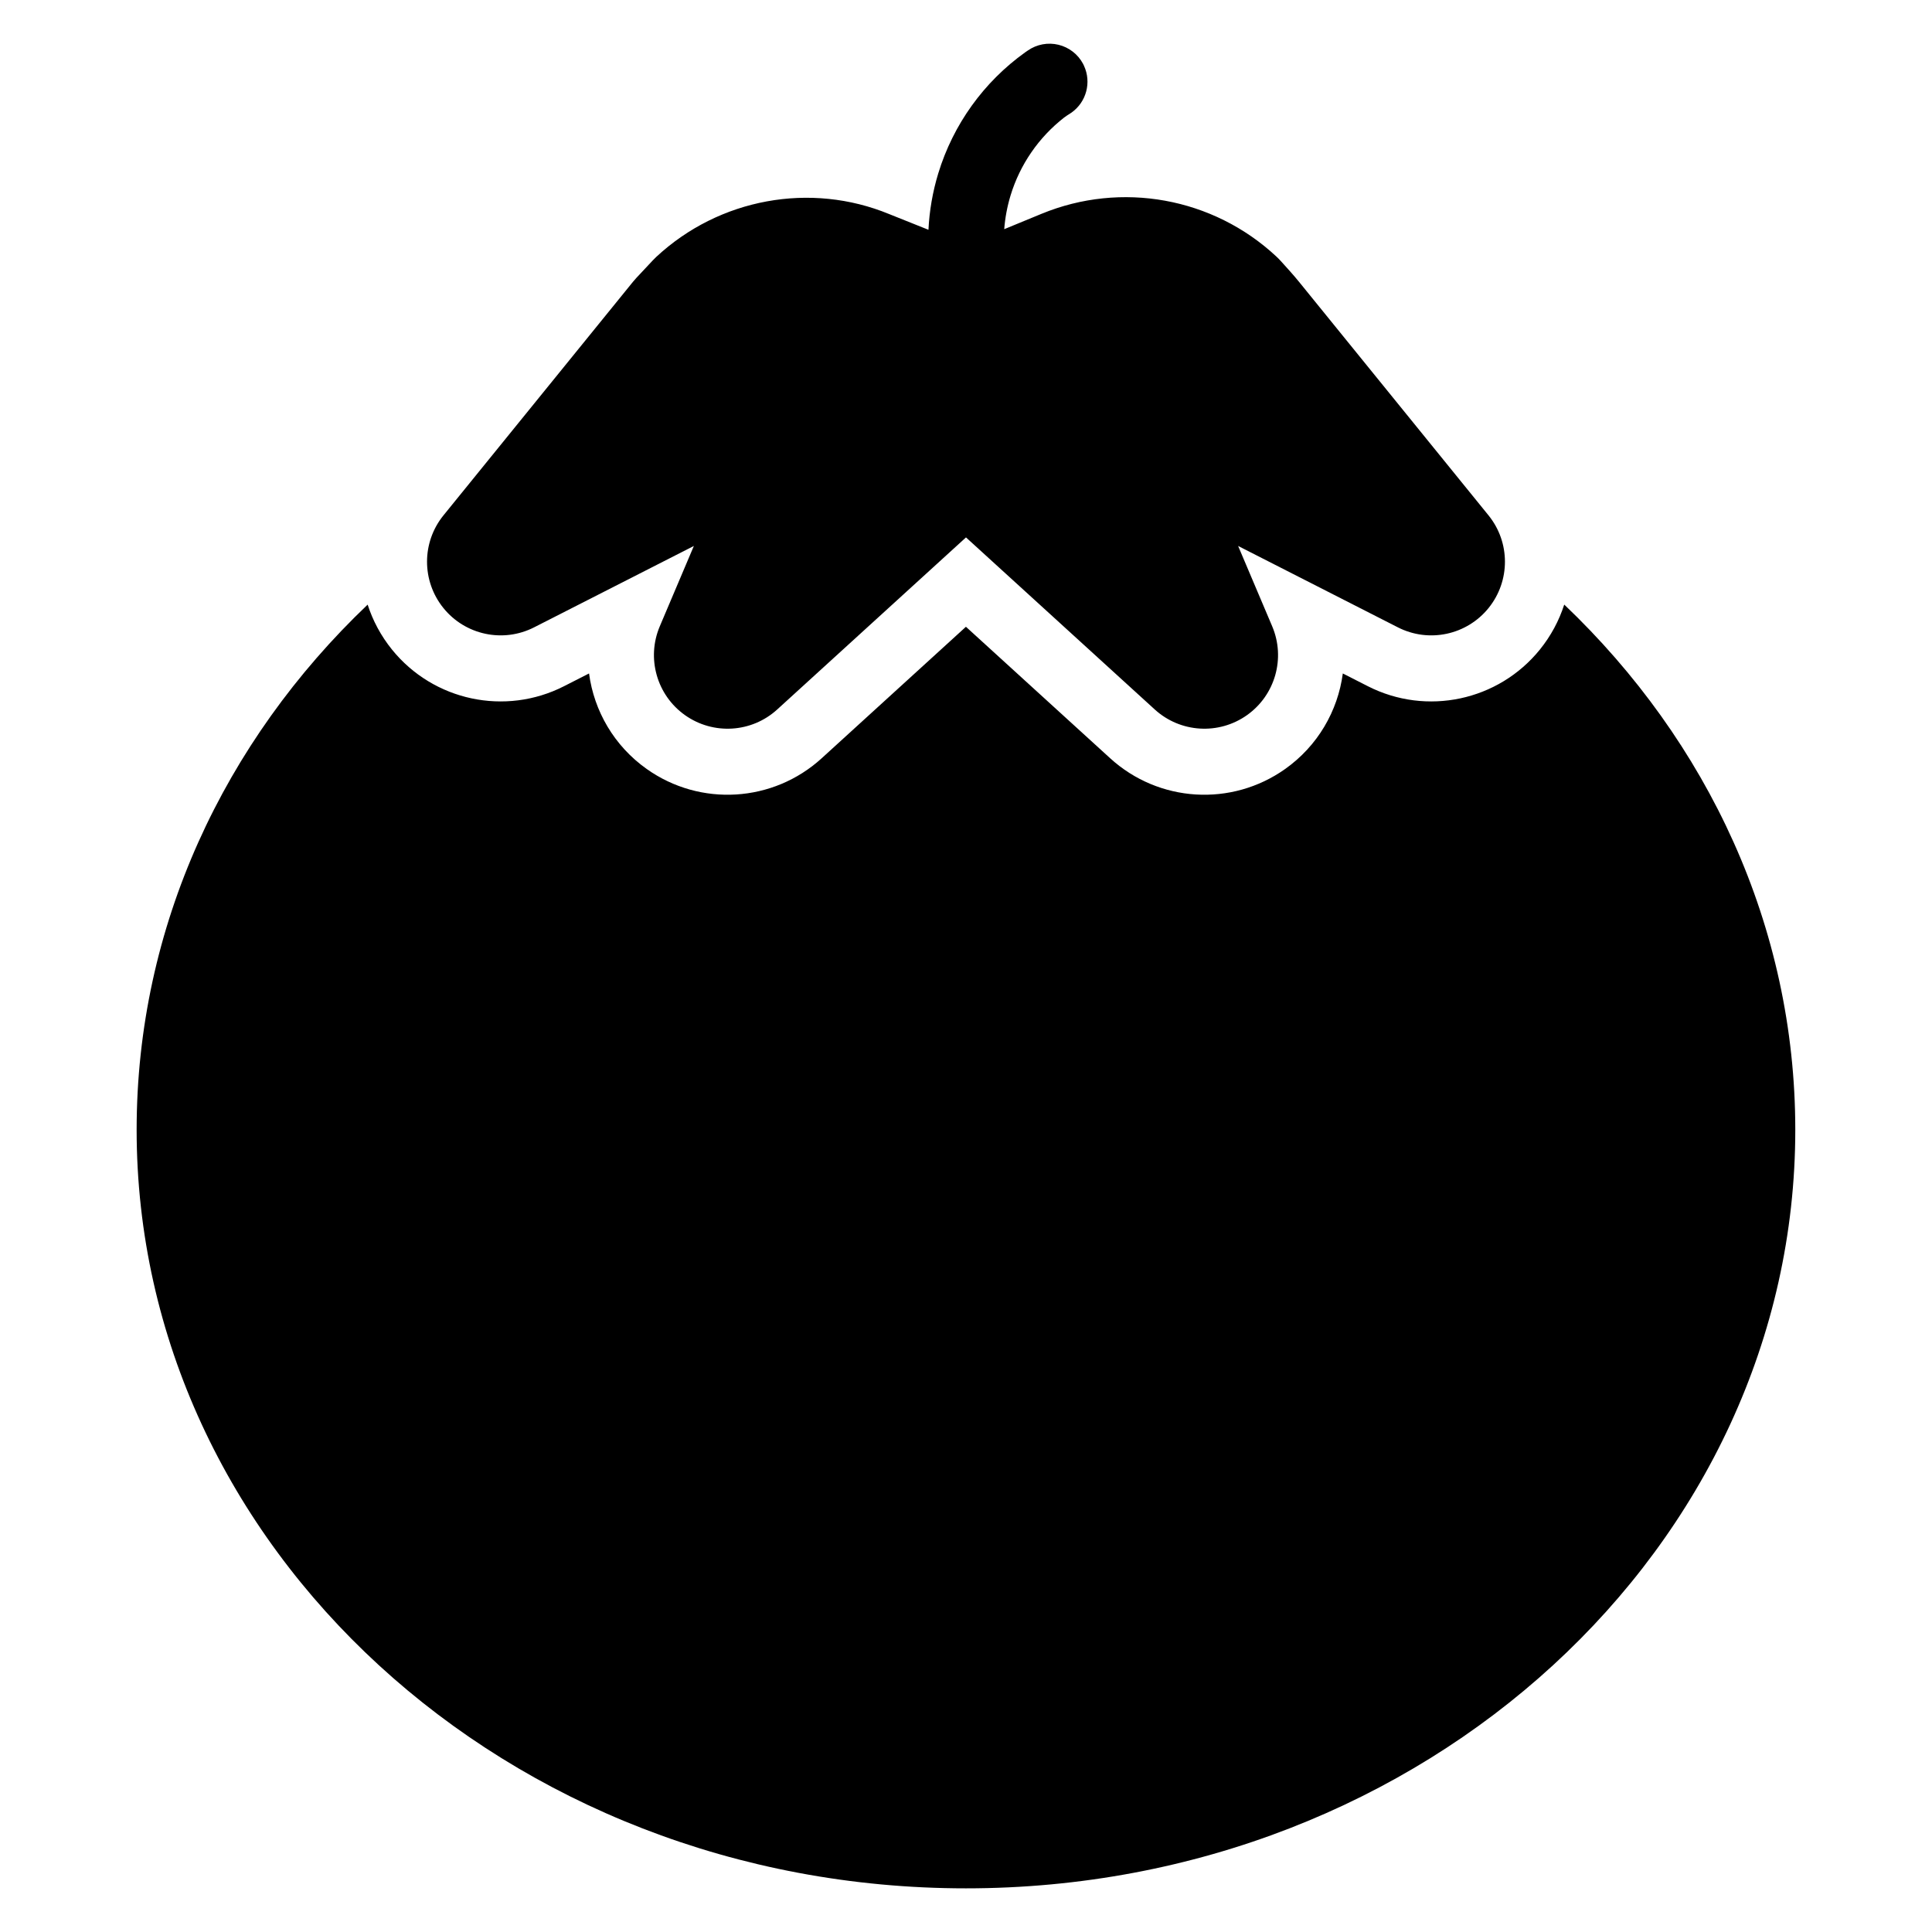
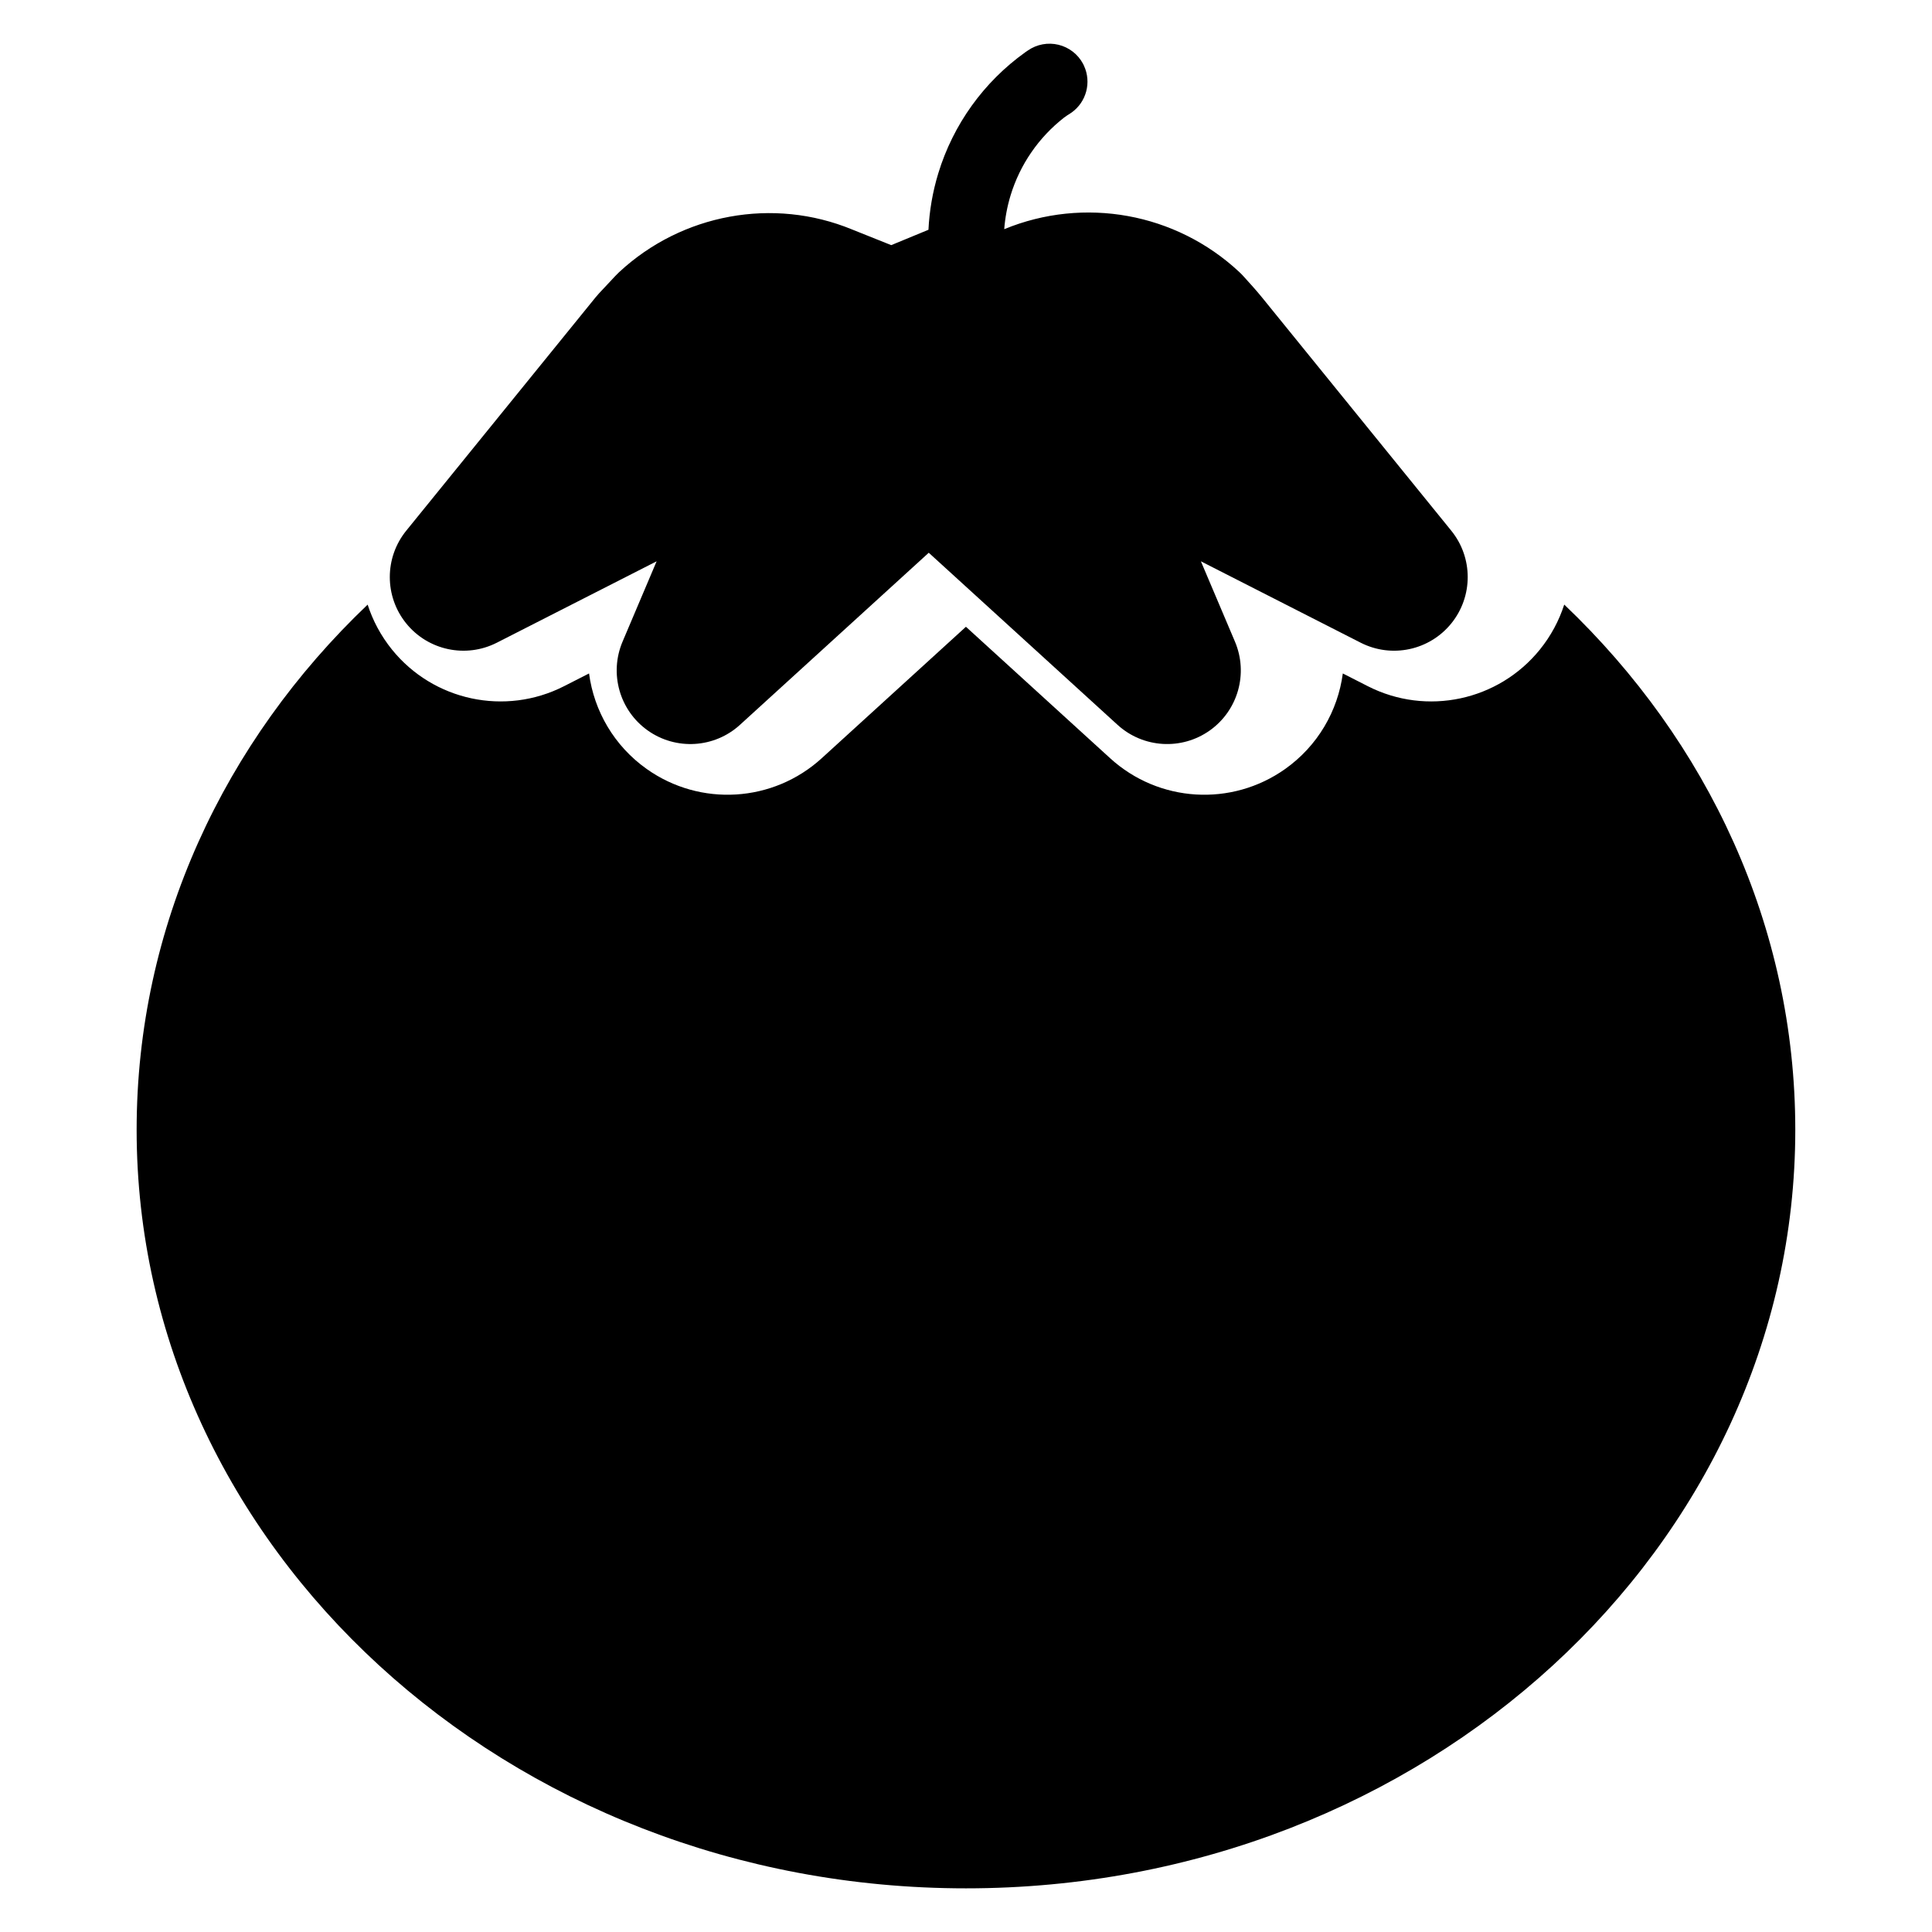
<svg xmlns="http://www.w3.org/2000/svg" fill="#000000" width="800px" height="800px" version="1.1" viewBox="144 144 512 512">
-   <path d="m558.55 304.23c38.02 36.211 61.219 85.285 61.219 139.18 0 110.39-97.973 201.02-219.78 201.02-121.8 0-219.78-90.625-219.78-201.02 0-53.895 23.195-102.96 61.219-139.18 1.367 4.234 3.516 8.281 6.449 11.91 11 13.598 30.008 17.648 45.594 9.711l6.633-3.379c1.316 9.93 6.652 19.211 15.293 25.324 14.195 10.066 33.492 8.879 46.352-2.844l38.234-34.852 38.234 34.852c12.859 11.723 32.152 12.91 46.352 2.844 8.641-6.117 13.977-15.395 15.293-25.324l6.633 3.379c15.582 7.938 34.594 3.887 45.594-9.711 2.934-3.633 5.082-7.676 6.449-11.91zm-168.5-99.34c0.246-5.019 1.105-10.031 2.59-14.914 3.961-13.02 12.102-24.277 23.047-32.113 0.195-0.141 0.438-0.305 0.719-0.492 2.363-1.637 5.312-2.184 8.102-1.508 2.793 0.68 5.164 2.516 6.508 5.043 0 0 0.168 0.348 0.25 0.52 2.023 4.375 0.652 9.621-3.332 12.43-0.832 0.52-1.52 0.977-1.934 1.297-6.703 5.223-11.688 12.414-14.195 20.652-0.887 2.93-1.445 5.926-1.676 8.93l9.867-4.066c21.16-8.719 45.469-4.32 62.223 11.285 0.43 0.395 0.84 0.812 1.227 1.246 1.617 1.801 3.273 3.586 4.824 5.504 18.707 23.055 50.195 61.863 50.195 61.863 5.805 7.156 5.812 17.398 0.02 24.566-5.797 7.168-15.816 9.305-24.027 5.121l-42.344-21.57 9.027 21.285c3.582 8.445 0.805 18.246-6.68 23.551-7.488 5.301-17.652 4.68-24.434-1.5l-50.031-45.605-50.031 45.605c-6.777 6.18-16.945 6.805-24.434 1.5-7.481-5.301-10.262-15.105-6.68-23.551l9.027-21.285-42.344 21.57c-8.211 4.18-18.23 2.047-24.027-5.121-5.793-7.168-5.785-17.41 0.02-24.566 0 0 31.492-38.809 50.195-61.863 0.289-0.359 0.594-0.707 0.906-1.043l4.324-4.617c0.305-0.328 0.617-0.645 0.949-0.949 16.699-15.555 40.93-19.941 61.75-11.359 3.238 1.277 6.863 2.731 10.402 4.16z" fill-rule="evenodd" />
+   <path d="m558.55 304.23c38.02 36.211 61.219 85.285 61.219 139.18 0 110.39-97.973 201.02-219.78 201.02-121.8 0-219.78-90.625-219.78-201.02 0-53.895 23.195-102.96 61.219-139.18 1.367 4.234 3.516 8.281 6.449 11.91 11 13.598 30.008 17.648 45.594 9.711l6.633-3.379c1.316 9.93 6.652 19.211 15.293 25.324 14.195 10.066 33.492 8.879 46.352-2.844l38.234-34.852 38.234 34.852c12.859 11.723 32.152 12.91 46.352 2.844 8.641-6.117 13.977-15.395 15.293-25.324l6.633 3.379c15.582 7.938 34.594 3.887 45.594-9.711 2.934-3.633 5.082-7.676 6.449-11.91zm-168.5-99.34c0.246-5.019 1.105-10.031 2.59-14.914 3.961-13.02 12.102-24.277 23.047-32.113 0.195-0.141 0.438-0.305 0.719-0.492 2.363-1.637 5.312-2.184 8.102-1.508 2.793 0.68 5.164 2.516 6.508 5.043 0 0 0.168 0.348 0.25 0.52 2.023 4.375 0.652 9.621-3.332 12.43-0.832 0.52-1.52 0.977-1.934 1.297-6.703 5.223-11.688 12.414-14.195 20.652-0.887 2.93-1.445 5.926-1.676 8.93c21.16-8.719 45.469-4.32 62.223 11.285 0.43 0.395 0.84 0.812 1.227 1.246 1.617 1.801 3.273 3.586 4.824 5.504 18.707 23.055 50.195 61.863 50.195 61.863 5.805 7.156 5.812 17.398 0.02 24.566-5.797 7.168-15.816 9.305-24.027 5.121l-42.344-21.57 9.027 21.285c3.582 8.445 0.805 18.246-6.68 23.551-7.488 5.301-17.652 4.68-24.434-1.5l-50.031-45.605-50.031 45.605c-6.777 6.18-16.945 6.805-24.434 1.5-7.481-5.301-10.262-15.105-6.68-23.551l9.027-21.285-42.344 21.57c-8.211 4.18-18.23 2.047-24.027-5.121-5.793-7.168-5.785-17.41 0.02-24.566 0 0 31.492-38.809 50.195-61.863 0.289-0.359 0.594-0.707 0.906-1.043l4.324-4.617c0.305-0.328 0.617-0.645 0.949-0.949 16.699-15.555 40.93-19.941 61.75-11.359 3.238 1.277 6.863 2.731 10.402 4.16z" fill-rule="evenodd" />
</svg>